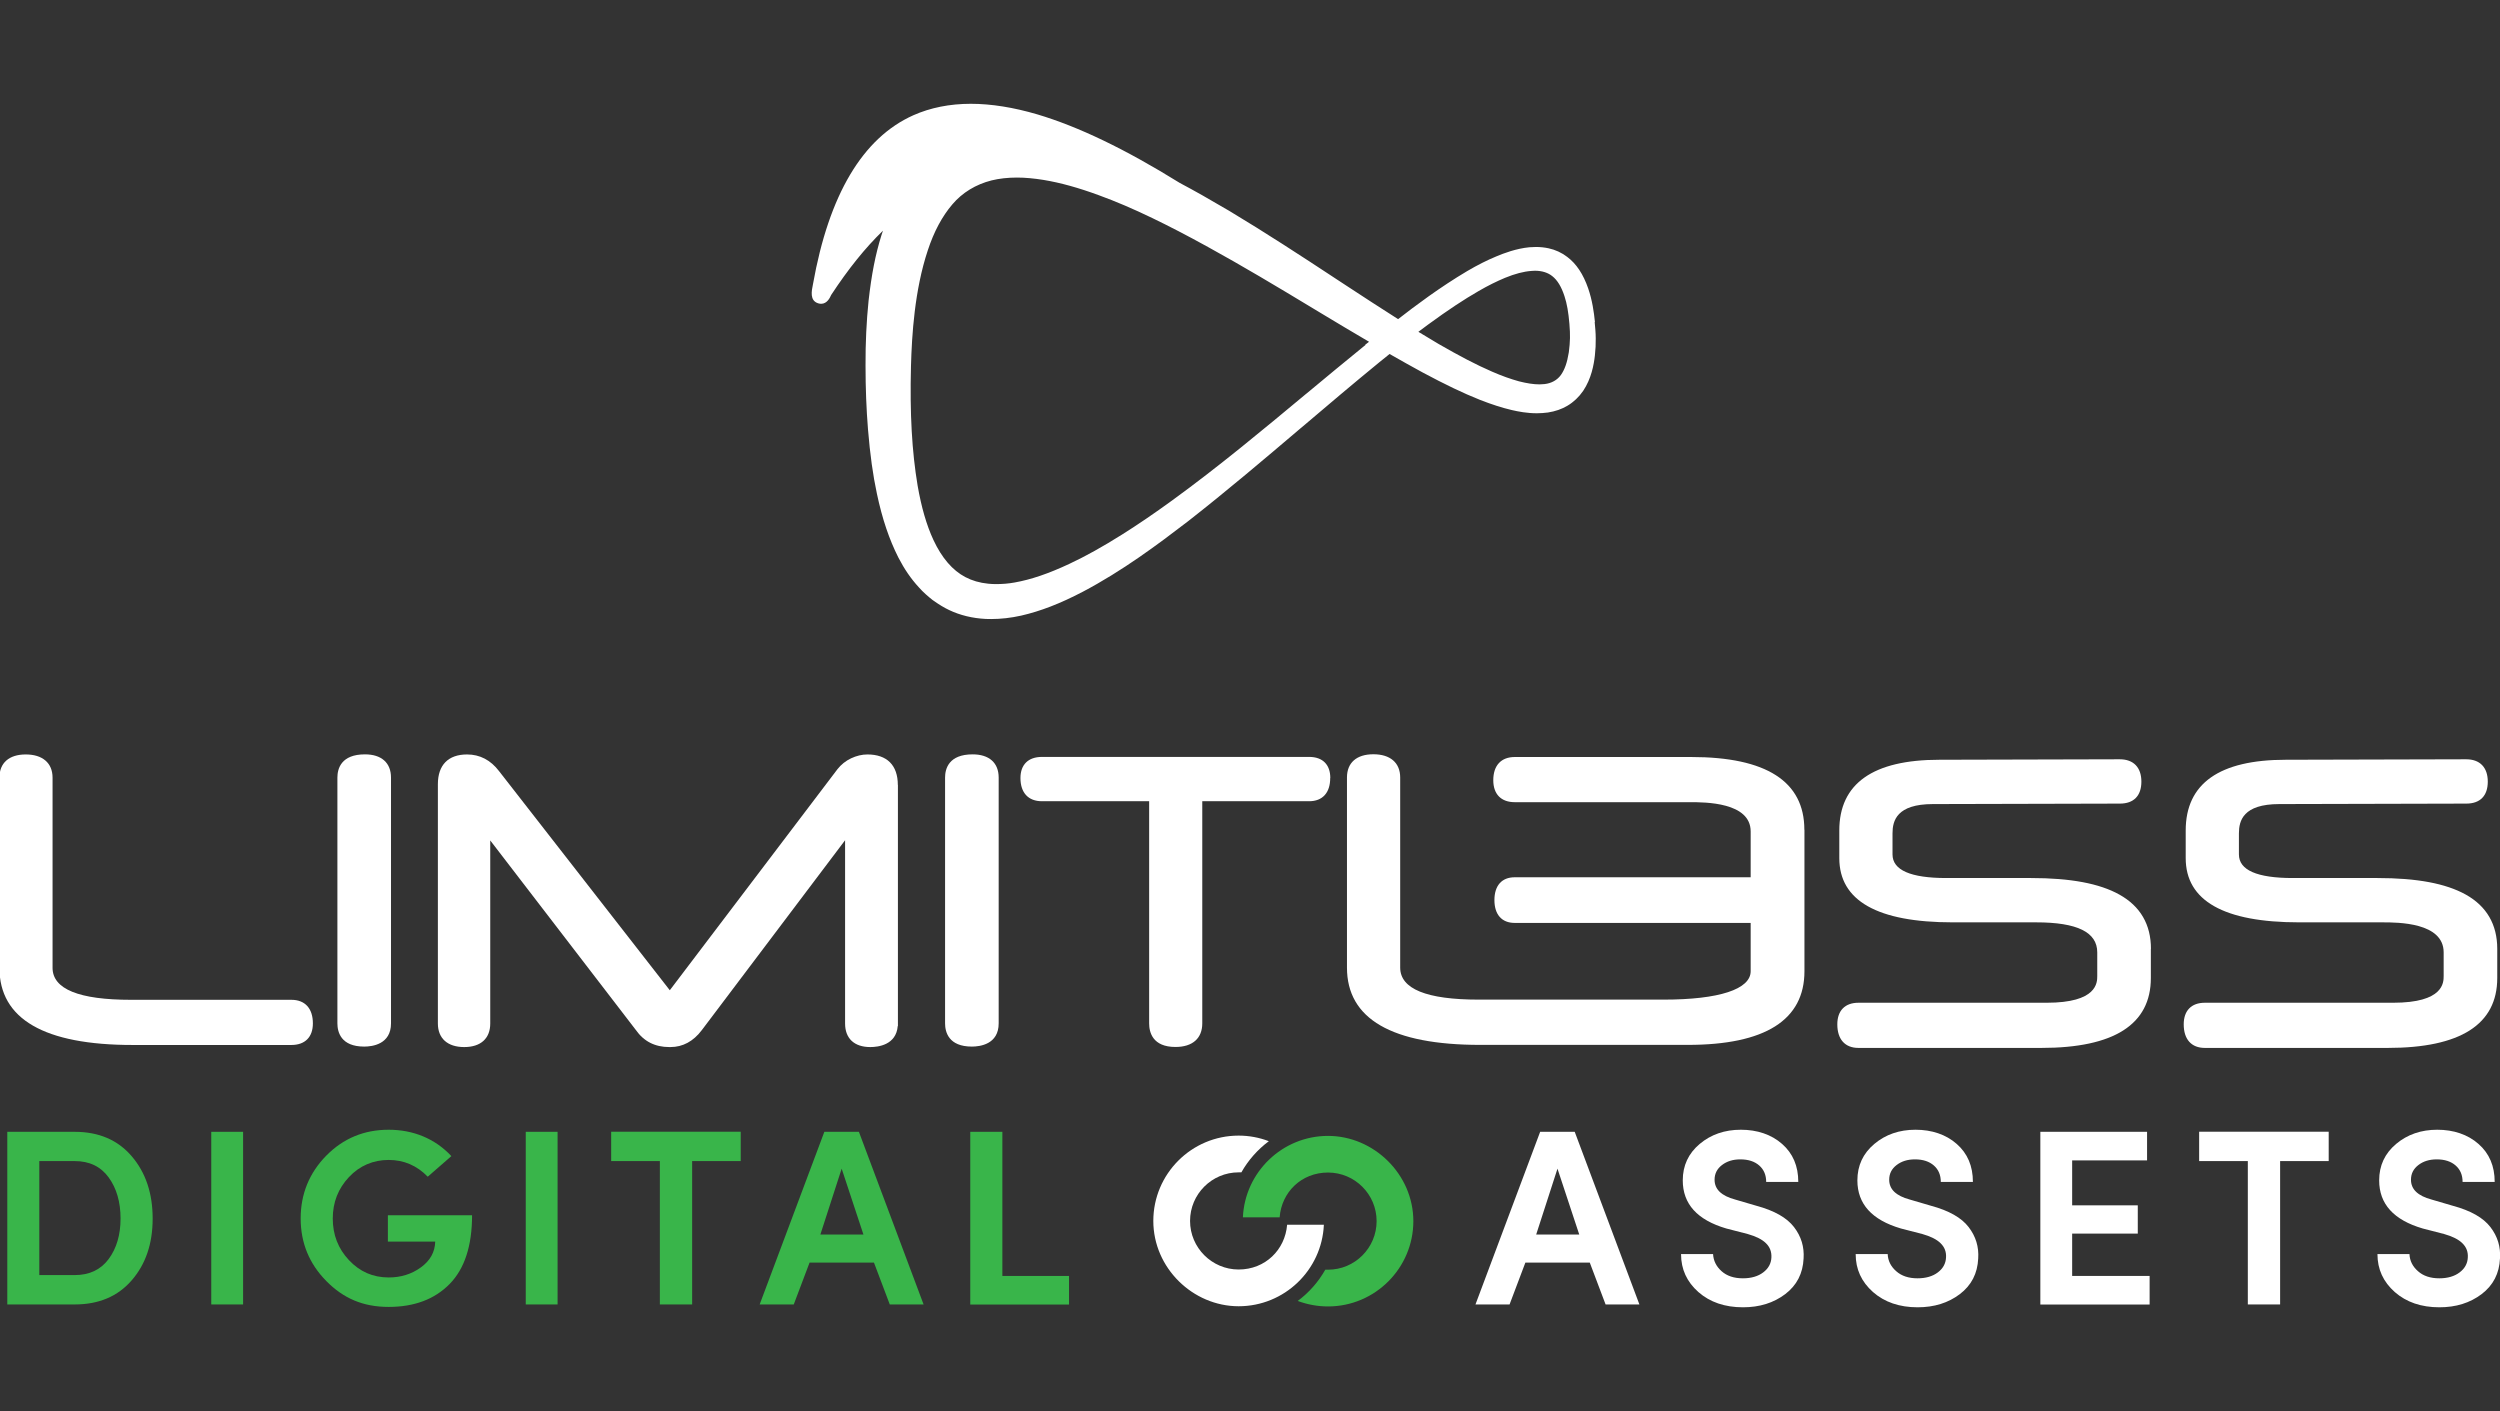
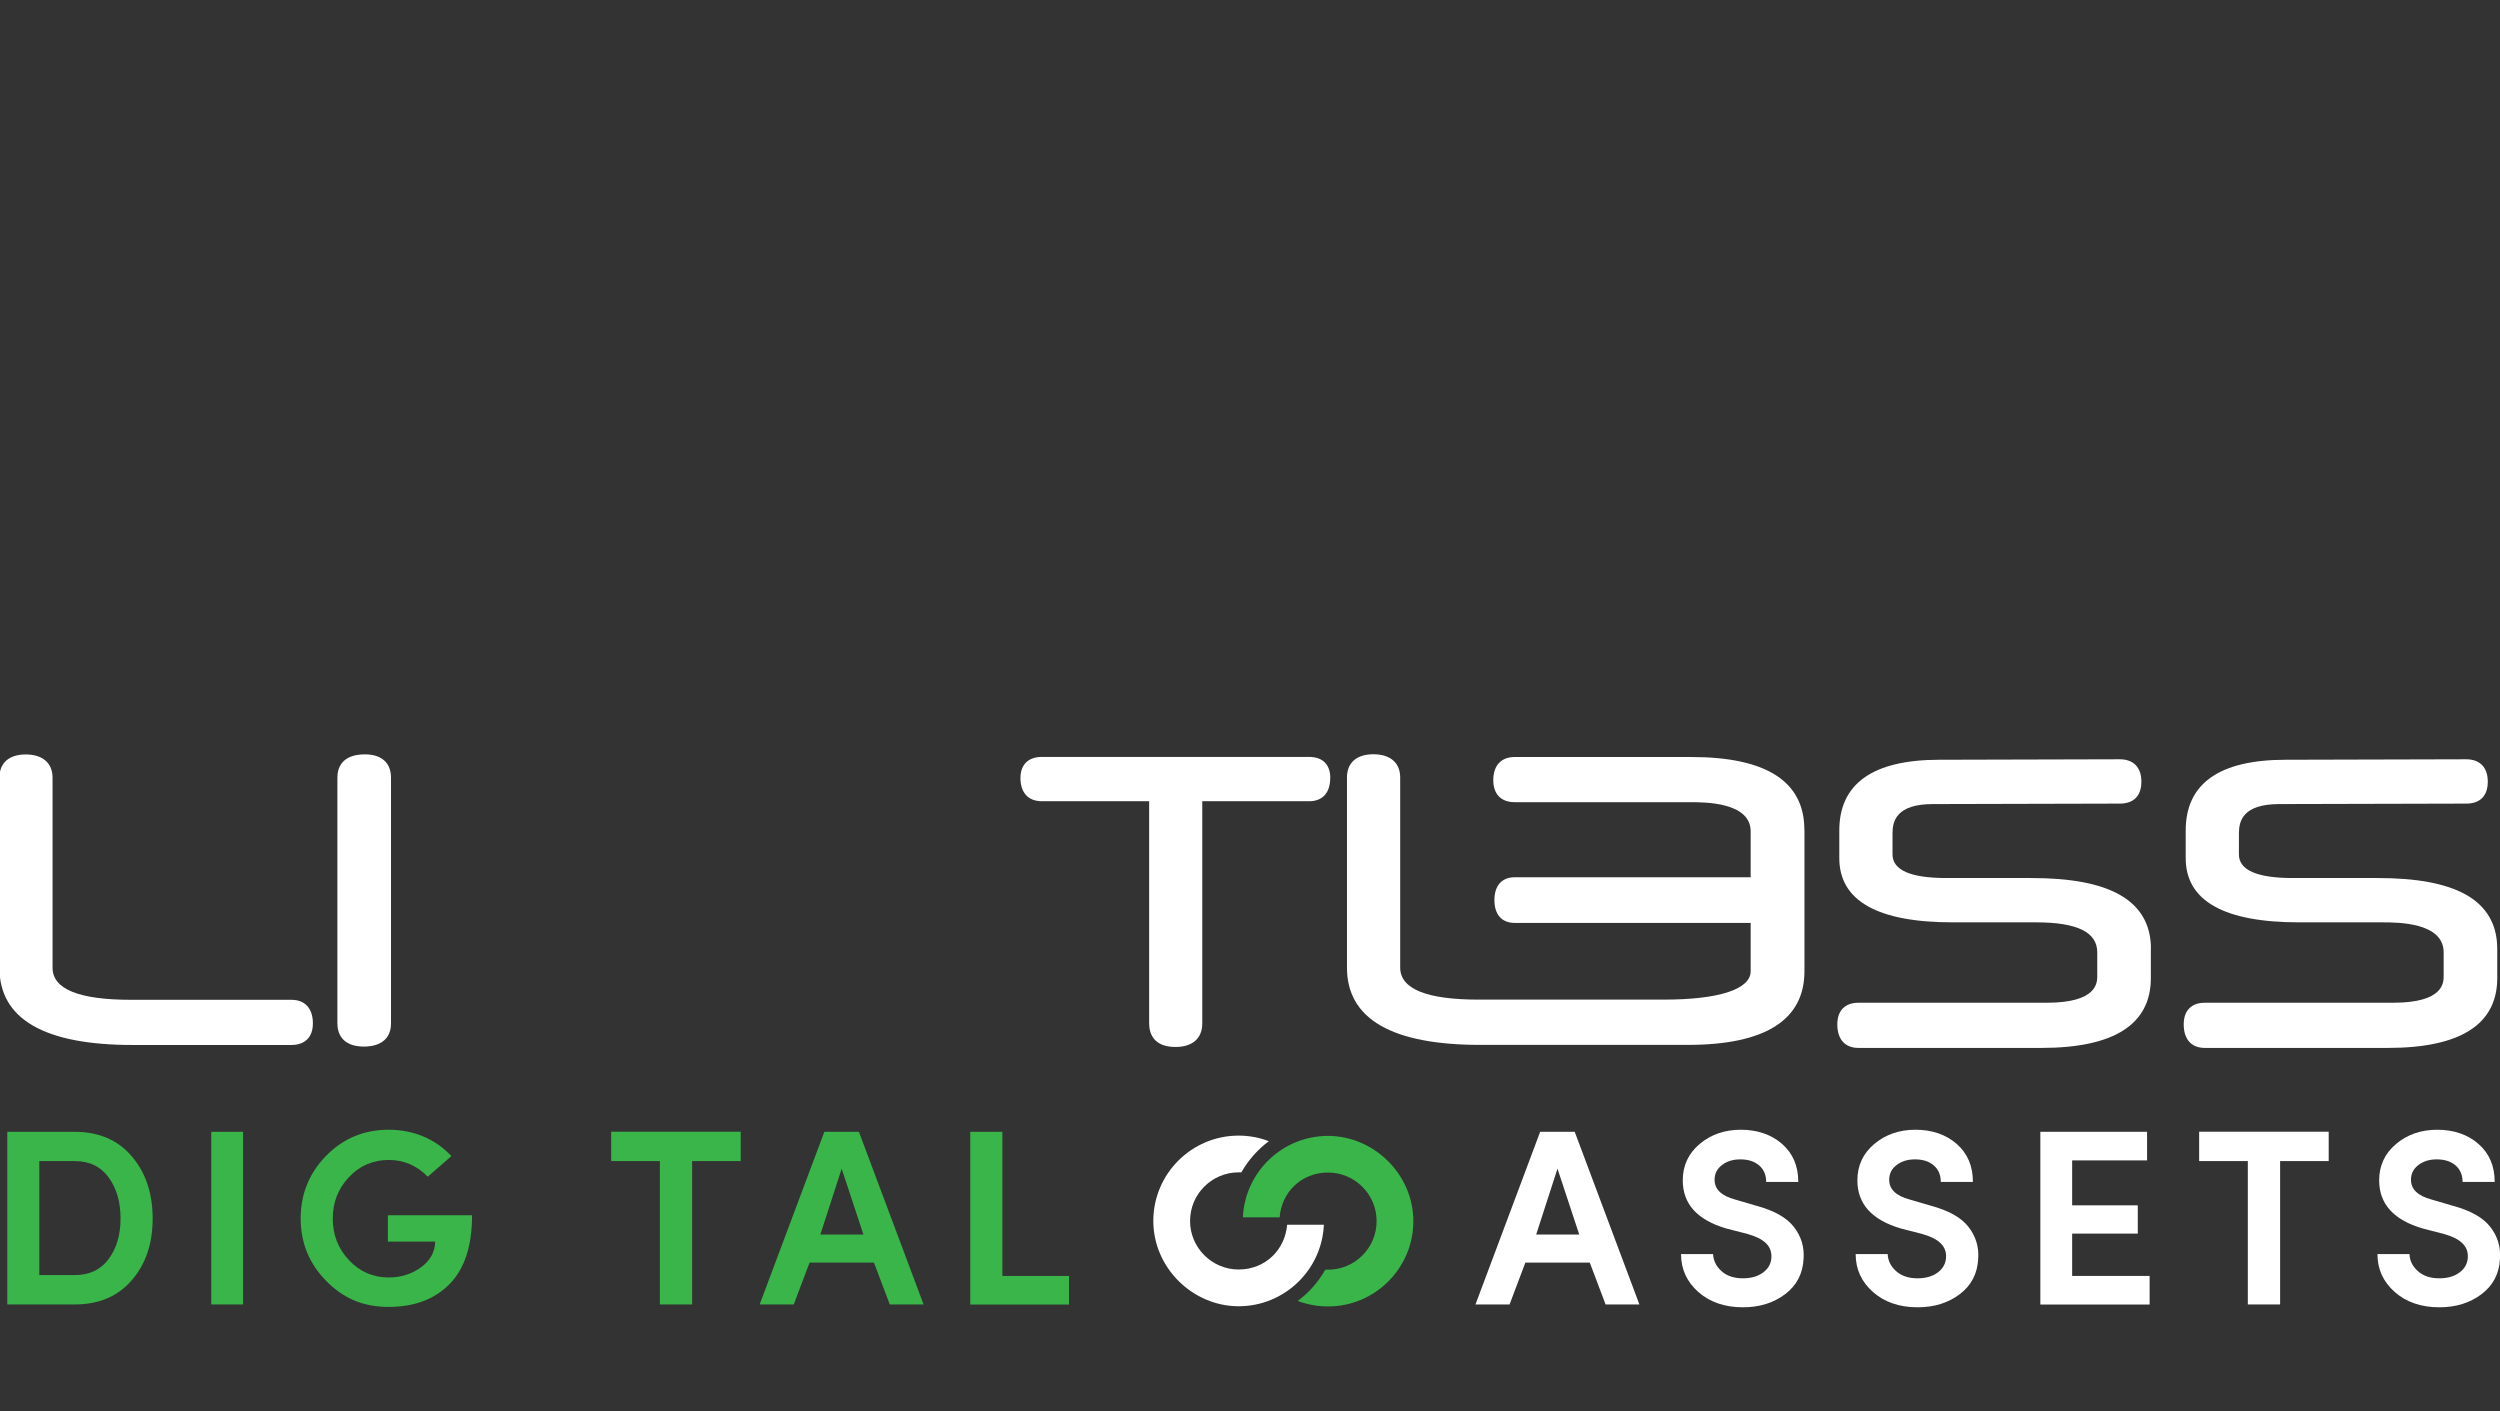
<svg xmlns="http://www.w3.org/2000/svg" id="Layer_1" version="1.1" viewBox="0 0 264 149">
  <rect x="0" y="0" width="264" height="149" fill="#333333" stroke="none" />
  <defs>
    <style>
      .st0 {
        fill: #fff;
      }

      .st1 {
        fill: #39b54a;
      }

      .st2 {
        fill: none;
        stroke: #39b54a;
        stroke-miterlimit: 10;
        stroke-width: 8.54px;
      }
    </style>
  </defs>
  <g>
-     <path class="st0" d="M168.42,34v-.04c-.1-.97-.27-2.24-.71-3.51-.52-1.5-1.24-2.59-2.21-3.32-.57-.44-1.26-.76-1.97-.91-.42-.09-.87-.14-1.33-.14-.23,0-.46.01-.7.03-1.4.14-2.67.62-3.5.97-.97.4-1.98.91-3.07,1.55-2.87,1.7-5.52,3.69-7.29,5.07-1.82-1.15-3.65-2.35-5.53-3.58l-1.19-.78-.09-.06c-3.37-2.22-7.2-4.72-11.05-7.03-2.07-1.22-3.68-2.13-5.19-2.93-5.79-3.59-10.71-5.95-15.04-7.24-2.51-.74-4.88-1.12-7.03-1.12-2.23,0-4.27.41-6.07,1.21-5.35,2.39-8.92,8.39-10.6,17.84-.15.73-.36,1.73.55,2.02.11.03.21.05.31.05.64,0,.94-.66,1.06-.93,1.8-2.74,3.59-4.97,5.47-6.79-.05.16-.11.32-.16.48-.63,2.01-1.05,4.15-1.36,6.93-.22,2.16-.33,4.4-.32,6.83,0,2.42.09,4.62.26,6.74.22,2.67.52,4.83.94,6.79.57,2.69,1.3,4.83,2.27,6.75.63,1.22,1.33,2.24,2.15,3.13.48.55,1.03,1.01,1.46,1.35l.03.02h0s0,0,0,0c.66.47,1.19.79,1.72,1.04,1.15.55,2.46.87,3.87.94.23,0,.41.01.57.01,1.02,0,2.08-.12,3.16-.36,2.05-.47,4.12-1.27,6.51-2.52,4.18-2.2,7.92-4.99,11.11-7.44,4.08-3.19,8.06-6.57,11.92-9.85l.1-.08c2.67-2.27,5.43-4.61,8.18-6.86.34-.28.7-.57,1.09-.88,1.17.67,2.33,1.32,3.47,1.94,2.39,1.28,4.26,2.18,6.09,2.91,1.26.49,2.32.83,3.34,1.07.69.16,1.61.34,2.65.34.4,0,.79-.03,1.17-.08.78-.12,1.47-.36,2.07-.72.64-.38,1.21-.92,1.65-1.56.87-1.3,1.13-2.76,1.24-3.74.07-.63.1-1.22.09-1.8,0-.59-.06-1.18-.11-1.72ZM144.19,36.43c-2.08,1.69-4.18,3.43-6.2,5.11l-.09.07c-4.54,3.78-9.24,7.69-14.1,11.22-1.91,1.39-3.66,2.58-5.33,3.63-2.02,1.27-3.83,2.28-5.56,3.09-2.2,1.03-4.03,1.65-5.76,1.96-.65.12-1.31.17-1.94.17-.28,0-.56-.01-.84-.04-.92-.09-1.73-.33-2.43-.7-1.34-.7-2.48-2.01-3.37-3.92-.73-1.57-1.27-3.45-1.67-5.74-.6-3.58-.83-7.6-.7-12.65.09-3.22.37-7.98,1.78-12.21.64-1.95,1.51-3.58,2.59-4.84,1.05-1.24,2.48-2.11,4.14-2.53.81-.2,1.71-.3,2.68-.3.88,0,1.82.09,2.81.25,1.76.29,3.68.82,5.85,1.62,1.76.64,3.61,1.43,5.64,2.41,1.76.85,3.62,1.81,5.87,3.05,3.67,2.02,7.12,4.08,11.24,6.57l.63.38.05.03c1.66,1,3.38,2.03,5.09,3.03-.13.11-.27.22-.41.32ZM162.57,40.59c-.62,0-1.33-.11-2.16-.32-.87-.24-1.81-.57-2.86-1.03-1.66-.72-3.4-1.63-5.64-2.92-.73-.43-1.44-.86-2.13-1.28.34-.26.67-.51,1.02-.76,2.12-1.55,3.77-2.64,5.35-3.55,1-.58,1.92-1.03,2.78-1.39,1.05-.43,1.96-.67,2.79-.73.13-.01.25-.02.37-.02.74,0,1.37.2,1.83.57.54.42.97,1.13,1.29,2.12.26.78.42,1.72.52,2.92.05.62.07,1.08.06,1.5-.01.46-.05.96-.12,1.48l-.02.11c-.16,1.01-.43,1.76-.82,2.31-.39.54-1,.88-1.74.96-.16.02-.34.03-.52.03Z" />
    <path class="st0" d="M33.04,108.07c0,1.45-.83,2.28-2.27,2.28H14.01c-9.34,0-14.07-2.74-14.07-8.15v-20.08c0-1.56,1.02-2.45,2.78-2.45s2.83.89,2.83,2.45v20.08c0,2.25,2.79,3.38,8.29,3.38h16.93c1.44,0,2.27.91,2.27,2.49Z" />
    <path class="st0" d="M41.29,82.11v25.96c0,2.21-1.98,2.45-2.83,2.45-2.46,0-2.83-1.54-2.83-2.45v-25.96c0-.92.38-2.45,2.91-2.45,1.74,0,2.75.89,2.75,2.45Z" />
-     <path class="st0" d="M94.82,82.88v25.46l-.02.02c-.17,1.99-2.06,2.21-2.9,2.21-1.69,0-2.66-.91-2.66-2.49v-19.35l-15.12,20.04c-.9,1.2-2.02,1.8-3.33,1.8-.04,0-.07,0-.11,0-.75,0-1.43-.15-2.02-.45-.59-.3-1.1-.76-1.52-1.36l-15.37-20.01v19.33c0,1.58-1,2.49-2.75,2.49s-2.78-.91-2.78-2.49v-25.27c0-2.02,1.09-3.14,3.08-3.14,1.35,0,2.49.59,3.38,1.76l18.03,23.14,17.71-23.35c.38-.48.86-.87,1.43-1.14.57-.27,1.16-.41,1.73-.41,2.07,0,3.21,1.14,3.21,3.22Z" />
-     <path class="st0" d="M105.46,82.11v25.96c0,2.21-1.98,2.45-2.83,2.45-2.46,0-2.83-1.54-2.83-2.45v-25.96c0-.92.38-2.45,2.91-2.45,1.74,0,2.75.89,2.75,2.45Z" />
    <path class="st0" d="M140.47,82.16c0,1.56-.81,2.45-2.23,2.45h-11.28v23.46c0,1.58-1.03,2.49-2.83,2.49-2.42,0-2.78-1.56-2.78-2.49v-23.46h-11.32c-1.44,0-2.27-.89-2.27-2.45,0-1.42.83-2.23,2.27-2.23h28.22c1.42,0,2.23.81,2.23,2.23Z" />
    <path class="st0" d="M190.55,87.63v14.93c0,5.16-4.15,7.78-12.33,7.78h-4.93c-.07,0-.14,0-.22,0h-16.75c-9.34,0-14.08-2.74-14.08-8.16v-20.08c0-1.56,1.02-2.45,2.79-2.45s2.83.89,2.83,2.45v20.08c0,2.25,2.79,3.38,8.28,3.38h3.91c.07,0,.13,0,.2,0h15.43c5.84,0,9.19-1.09,9.19-3v-5.1h-24.92c-1.36,0-2.14-.88-2.14-2.41s.78-2.41,2.14-2.41h24.92v-4.84c0-3.09-4.82-3.09-6.4-3.09h-18.51c-1.44,0-2.27-.84-2.27-2.32,0-1.56.83-2.45,2.27-2.45h18.64c7.92,0,11.94,2.58,11.94,7.68Z" />
    <path class="st0" d="M227.13,100.19v3.09c0,4.9-3.89,7.38-11.56,7.38h-19.32c-1.42,0-2.23-.91-2.23-2.49,0-1.45.81-2.28,2.23-2.28h19.88c5.34,0,5.34-2.13,5.34-2.83v-2.49c0-2.13-2.11-3.17-6.45-3.17h-8.81c-7.95,0-11.98-2.28-11.98-6.78v-2.92c0-4.96,3.56-7.47,10.57-7.47l19.05-.05c1.45,0,2.28.86,2.28,2.36s-.81,2.32-2.27,2.32l-19.74.05c-3.83,0-4.27,1.76-4.27,3.09v2.23c0,1.65,1.91,2.49,5.68,2.49h8.94c4.17,0,7.23.57,9.34,1.75,2.21,1.23,3.33,3.16,3.33,5.72Z" />
    <path class="st0" d="M263.71,100.19v3.09c0,4.9-3.89,7.38-11.56,7.38h-19.32c-1.42,0-2.23-.91-2.23-2.49,0-1.45.81-2.28,2.23-2.28h19.88c5.34,0,5.34-2.13,5.34-2.83v-2.49c0-3.17-4.85-3.17-6.45-3.17h-8.81c-7.95,0-11.98-2.28-11.98-6.78v-2.92c0-4.96,3.55-7.47,10.57-7.47l19.05-.05c1.45,0,2.28.86,2.28,2.36s-.81,2.32-2.27,2.32l-19.74.05c-3.83,0-4.27,1.76-4.27,3.09v2.23c0,1.65,1.91,2.49,5.68,2.49h8.94c4.17,0,7.22.57,9.34,1.75,2.2,1.23,3.32,3.16,3.32,5.72Z" />
  </g>
  <path class="st2" d="M149.83,129.12" />
  <g>
    <path class="st1" d="M7.89,137.75H.77v-18.23h7.12c2.54,0,4.55.86,6.02,2.58,1.47,1.72,2.21,3.91,2.21,6.58s-.74,4.82-2.21,6.52c-1.47,1.7-3.48,2.55-6.02,2.55ZM4.15,122.61v12.04h3.73c1.55,0,2.75-.56,3.59-1.69.84-1.13,1.26-2.56,1.26-4.29s-.42-3.19-1.26-4.34c-.84-1.15-2.03-1.72-3.59-1.72h-3.73Z" />
    <path class="st1" d="M22.31,137.75v-18.23h3.36v18.23h-3.36Z" />
    <path class="st1" d="M47.66,122.09l-2.49,2.17c-1.15-1.18-2.52-1.77-4.13-1.77s-3.06.6-4.19,1.81c-1.14,1.21-1.71,2.67-1.71,4.38s.57,3.18,1.71,4.39c1.14,1.22,2.54,1.83,4.19,1.83,1.29,0,2.42-.35,3.4-1.06.98-.71,1.49-1.61,1.52-2.73h-5v-2.78h8.89c0,3.23-.79,5.65-2.37,7.26-1.58,1.61-3.73,2.42-6.44,2.42s-4.79-.91-6.59-2.74c-1.8-1.83-2.7-4.03-2.7-6.6s.9-4.8,2.7-6.63c1.8-1.83,4-2.74,6.59-2.74s4.89.93,6.62,2.78Z" />
-     <path class="st1" d="M55.52,137.75v-18.23h3.36v18.23h-3.36Z" />
    <path class="st1" d="M64.54,122.61v-3.1h13.68v3.1h-5.13v15.14h-3.41v-15.14h-5.13Z" />
    <path class="st1" d="M93.96,137.75l-1.67-4.42h-6.8l-1.67,4.42h-3.6l6.83-18.23h3.65l6.83,18.23h-3.57ZM88.88,123.41l-2.25,6.96h4.55l-2.3-6.96Z" />
    <path class="st1" d="M102.46,137.75v-18.23h3.39v15.22h7.04v3.02h-10.43Z" />
  </g>
  <g>
    <path class="st0" d="M169.55,137.75l-1.67-4.42h-6.8l-1.67,4.42h-3.6l6.83-18.23h3.65l6.83,18.23h-3.57ZM164.47,123.41l-2.25,6.96h4.55l-2.3-6.96Z" />
    <path class="st0" d="M177.51,132.43h3.39c.04.71.34,1.31.9,1.81.56.5,1.31.75,2.25.75.88,0,1.6-.21,2.14-.62.55-.41.84-.94.87-1.57.03-.6-.15-1.1-.57-1.51-.41-.41-1.06-.73-1.94-.98l-2.25-.58c-3.07-.9-4.6-2.59-4.6-5.08,0-1.57.6-2.85,1.79-3.85,1.19-1,2.64-1.5,4.35-1.5s3.22.5,4.35,1.5c1.14,1,1.71,2.33,1.71,4.01h-3.39c0-.72-.24-1.3-.73-1.73s-1.15-.65-2-.65c-.78,0-1.42.2-1.94.6-.52.4-.78.91-.78,1.55,0,1.01.72,1.7,2.17,2.09l2.25.66c1.89.51,3.21,1.26,3.97,2.25.76.99,1.09,2.09,1.01,3.31-.07,1.59-.72,2.84-1.94,3.77-1.23.93-2.71,1.39-4.46,1.39-1.92,0-3.49-.54-4.71-1.61-1.22-1.08-1.83-2.41-1.83-4Z" />
    <path class="st0" d="M195.95,132.43h3.39c.03.71.33,1.31.9,1.81.56.5,1.31.75,2.25.75.88,0,1.6-.21,2.14-.62.55-.41.84-.94.87-1.57.04-.6-.15-1.1-.57-1.51-.41-.41-1.06-.73-1.94-.98l-2.25-.58c-3.07-.9-4.6-2.59-4.6-5.08,0-1.57.6-2.85,1.79-3.85,1.19-1,2.64-1.5,4.35-1.5s3.22.5,4.35,1.5c1.14,1,1.71,2.33,1.71,4.01h-3.39c0-.72-.24-1.3-.73-1.73s-1.15-.65-2-.65c-.78,0-1.42.2-1.94.6-.52.4-.78.91-.78,1.55,0,1.01.72,1.7,2.17,2.09l2.25.66c1.89.51,3.21,1.26,3.97,2.25.76.99,1.09,2.09,1.01,3.31-.07,1.59-.72,2.84-1.94,3.77-1.23.93-2.71,1.39-4.46,1.39-1.92,0-3.49-.54-4.71-1.61-1.22-1.08-1.83-2.41-1.83-4Z" />
    <path class="st0" d="M215.46,137.75v-18.23h11.27v3.02h-7.91v4.74h6.93v2.99h-6.93v4.47h8.18v3.02h-11.54Z" />
    <path class="st0" d="M232.23,122.61v-3.1h13.68v3.1h-5.13v15.14h-3.41v-15.14h-5.13Z" />
    <path class="st0" d="M251.05,132.43h3.39c.03.71.33,1.31.9,1.81.56.5,1.31.75,2.25.75.88,0,1.6-.21,2.14-.62.55-.41.84-.94.87-1.57.04-.6-.15-1.1-.57-1.51-.41-.41-1.06-.73-1.94-.98l-2.25-.58c-3.07-.9-4.6-2.59-4.6-5.08,0-1.57.6-2.85,1.79-3.85,1.19-1,2.64-1.5,4.35-1.5s3.22.5,4.35,1.5c1.14,1,1.71,2.33,1.71,4.01h-3.39c0-.72-.24-1.3-.73-1.73s-1.15-.65-2-.65c-.78,0-1.42.2-1.94.6-.52.4-.78.91-.78,1.55,0,1.01.72,1.7,2.17,2.09l2.25.66c1.89.51,3.21,1.26,3.97,2.25.76.99,1.09,2.09,1.01,3.31-.07,1.59-.72,2.84-1.94,3.77-1.23.93-2.71,1.39-4.46,1.39-1.92,0-3.49-.54-4.71-1.61-1.22-1.08-1.83-2.41-1.83-4Z" />
  </g>
  <path class="st1" d="M149.25,128.95c0,4.96-4.04,9.01-9.01,9.01-1.11,0-2.18-.2-3.2-.58,1.19-.88,2.18-2.01,2.91-3.3.1,0,.2,0,.29,0,2.83,0,5.13-2.3,5.13-5.13s-2.3-5.13-5.13-5.13-4.91,2.09-5.11,4.73h-3.88c.21-4.78,4.17-8.6,8.99-8.6s9.01,4.04,9.01,9.01Z" />
  <path class="st0" d="M139.8,129.34c-.21,4.78-4.17,8.6-9,8.6s-9.01-4.04-9.01-9.01,4.04-9.01,9.01-9.01c1.1,0,2.17.2,3.19.59-1.18.88-2.18,2.01-2.9,3.29-.1,0-.2,0-.29,0-2.83,0-5.13,2.3-5.13,5.13s2.31,5.13,5.13,5.13,4.91-2.09,5.12-4.73h3.88Z" />
</svg>